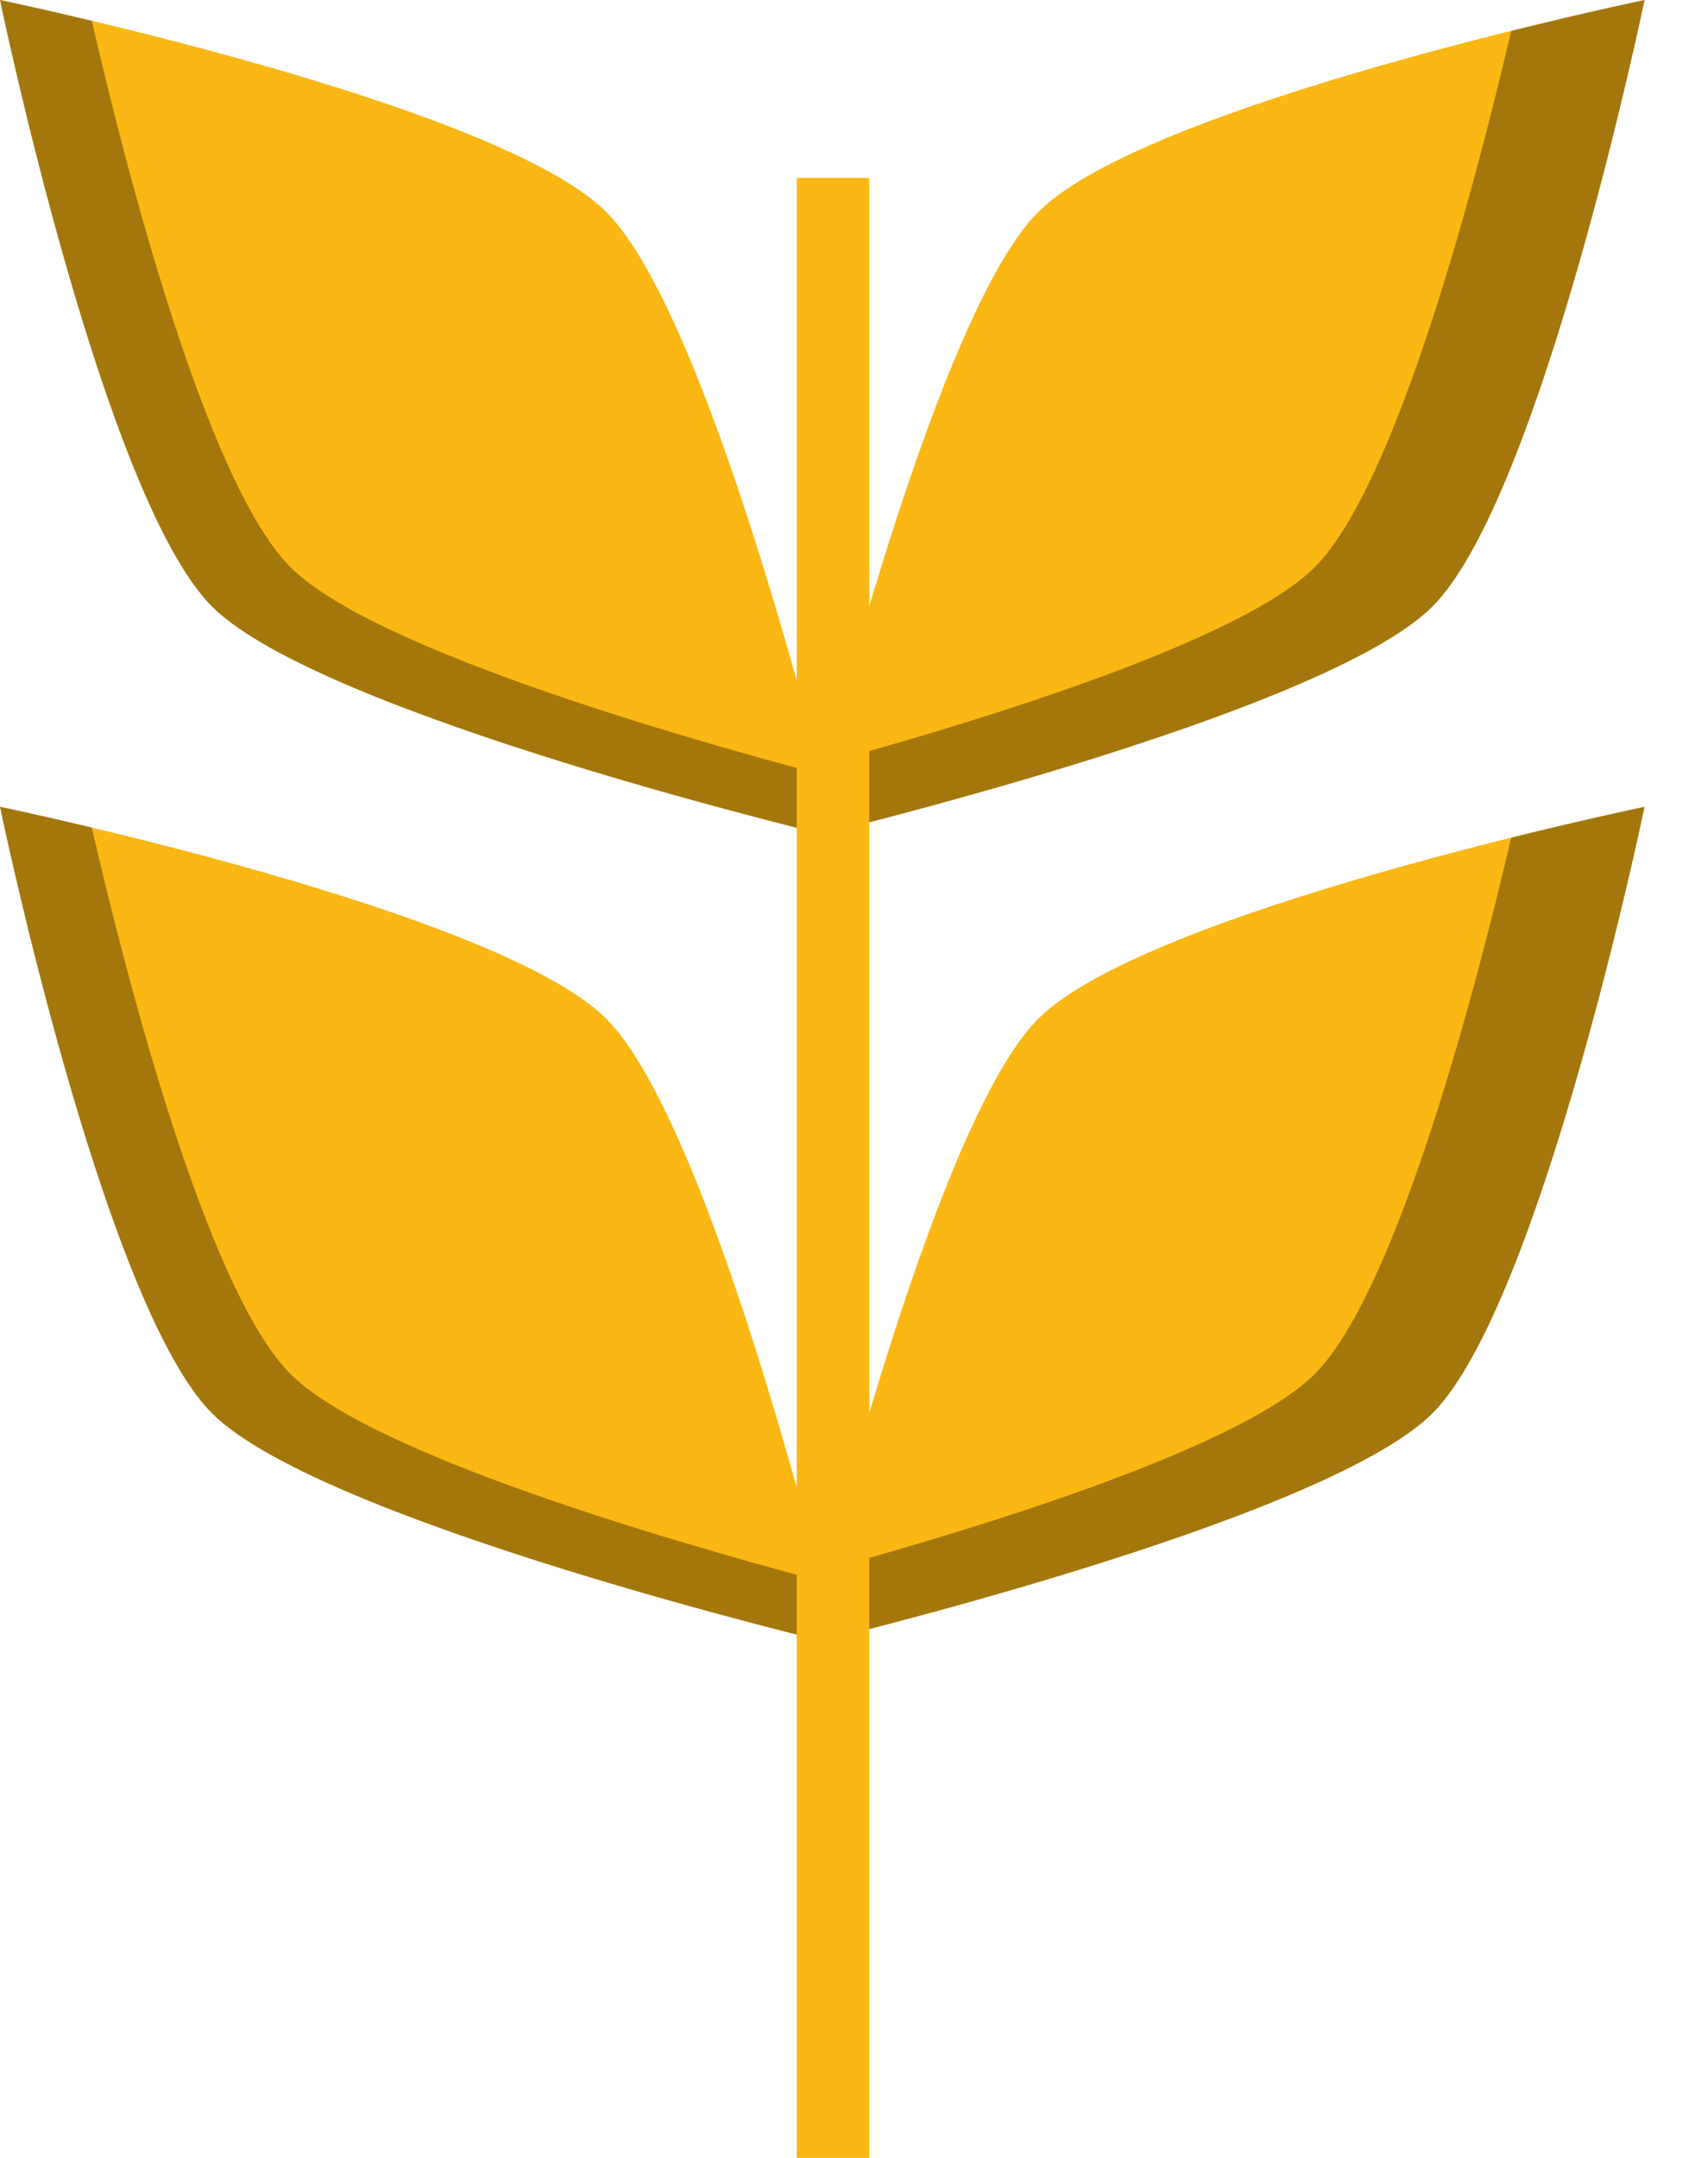
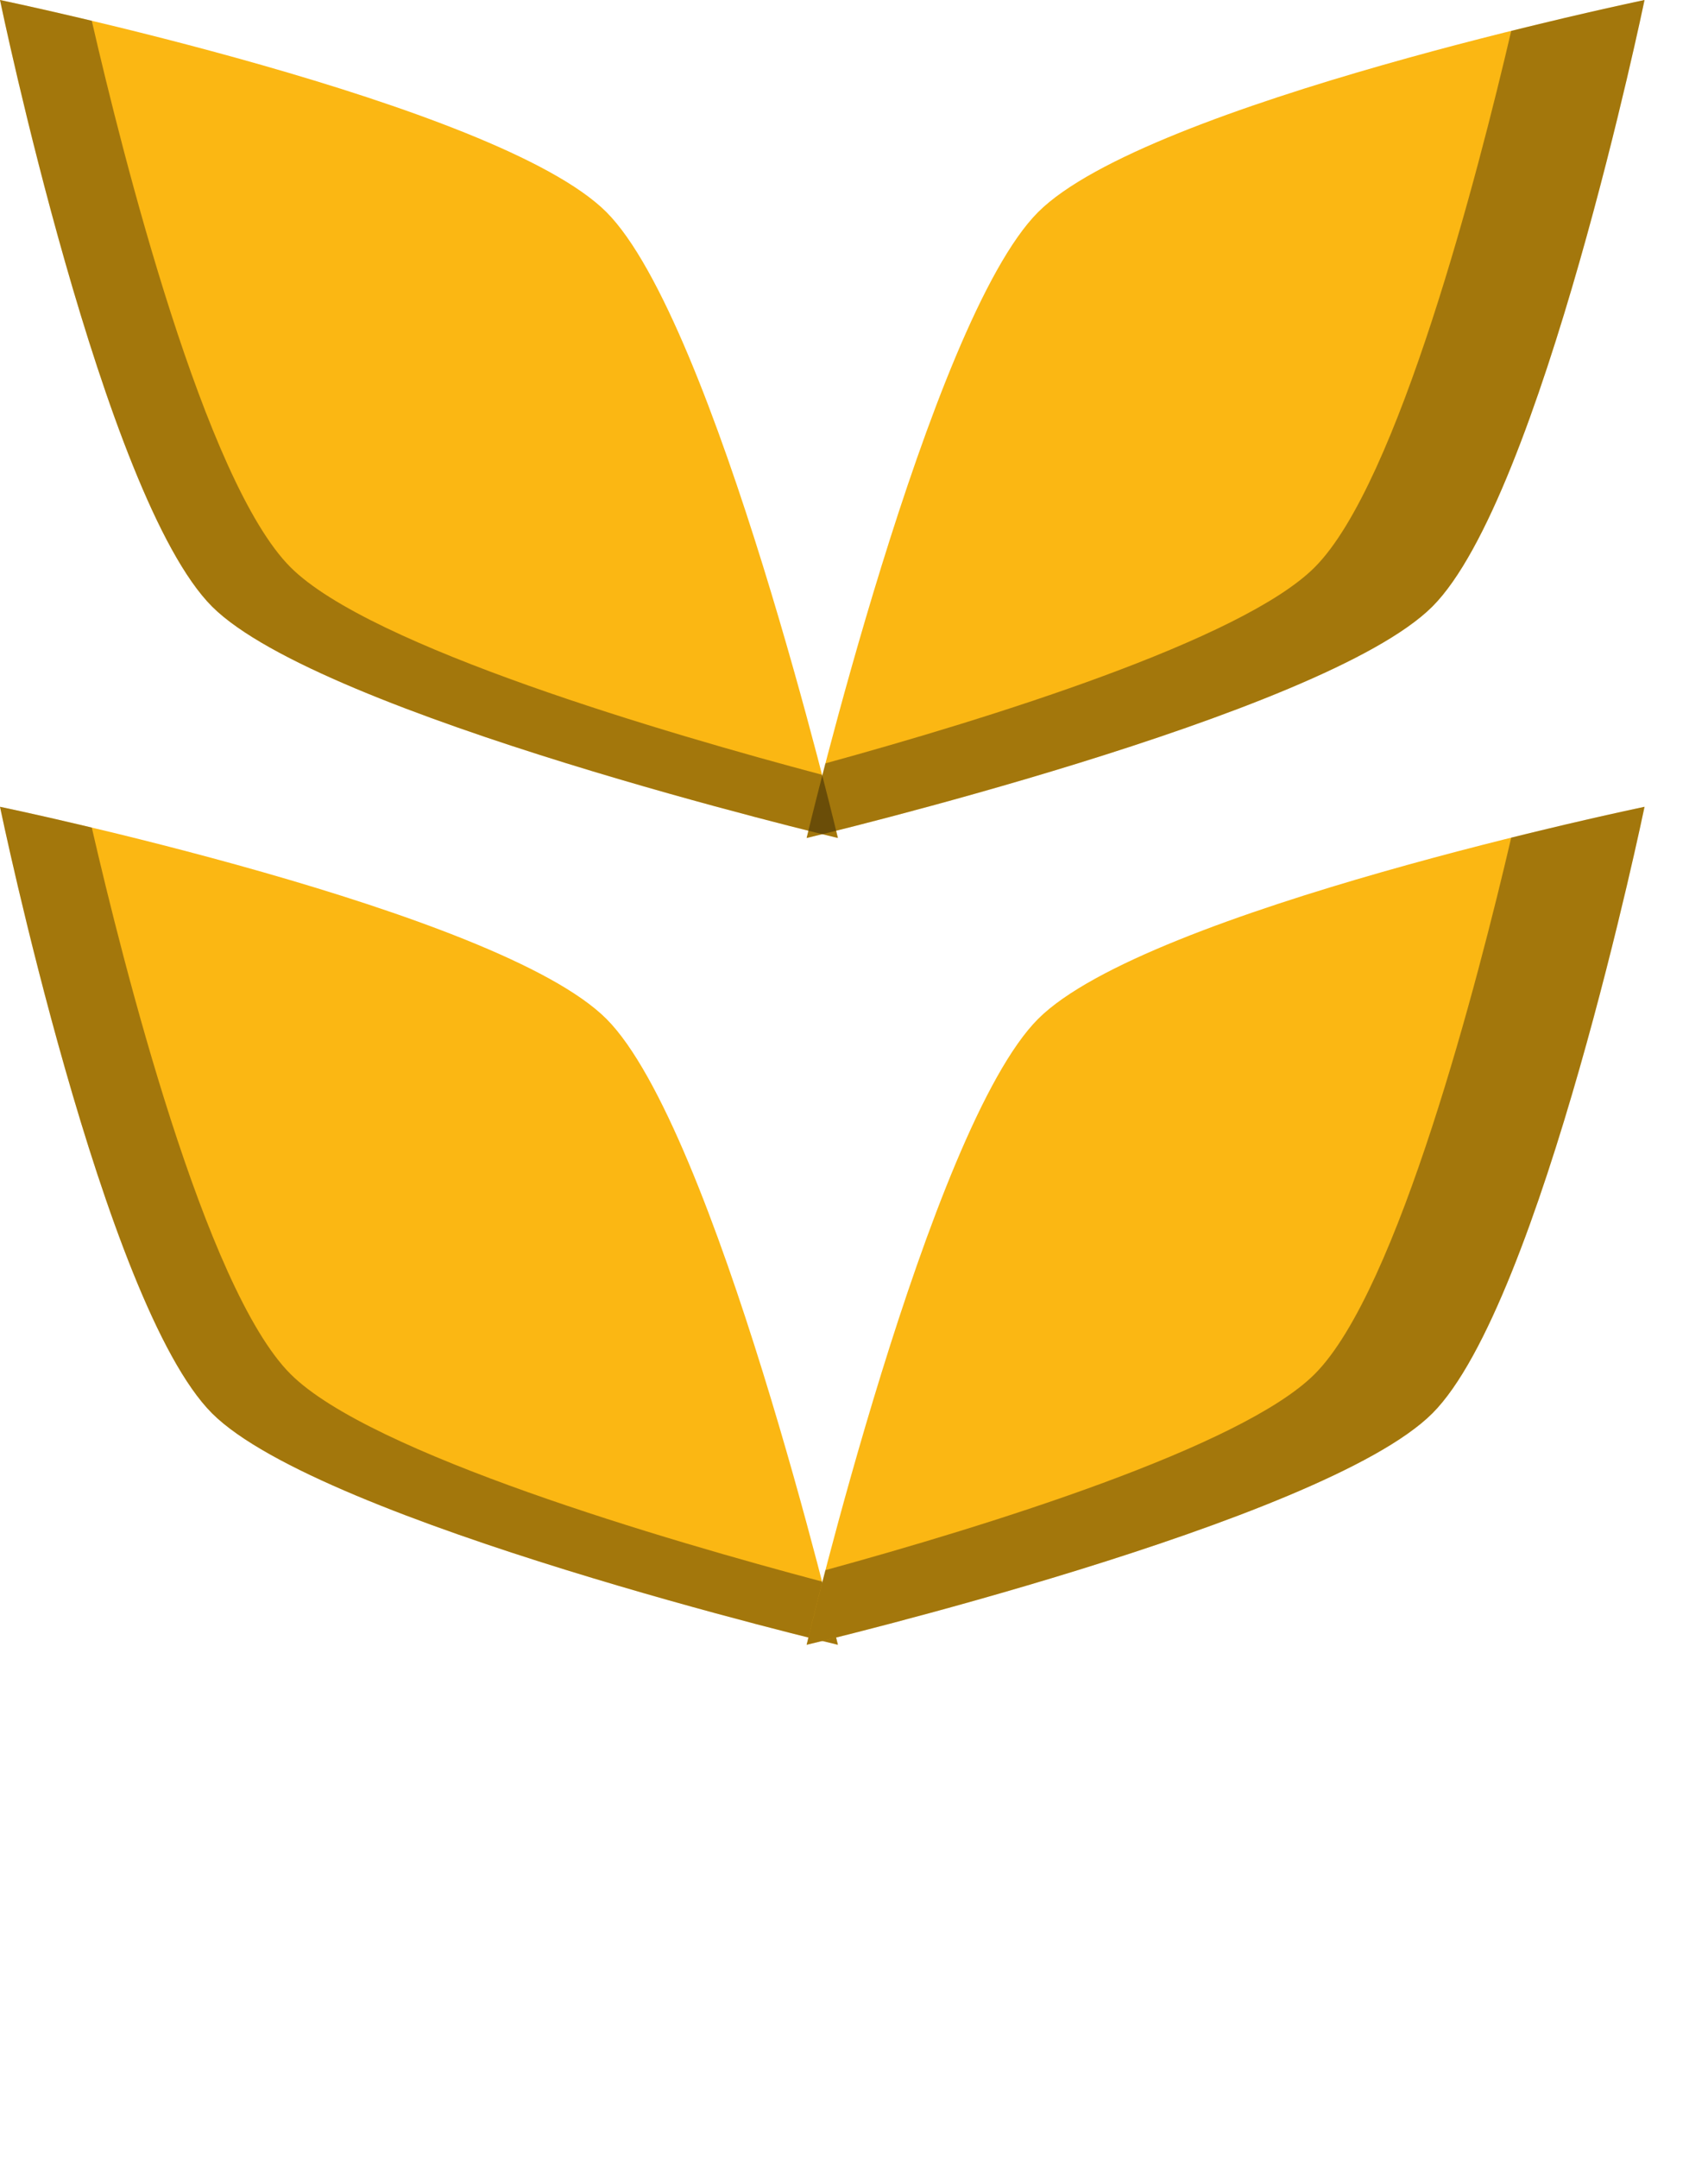
<svg xmlns="http://www.w3.org/2000/svg" width="19" height="24" viewBox="0 0 19 24" fill="none">
  <path fill-rule="evenodd" clip-rule="evenodd" d="M2.359 6.746C3.571 7.957 9.321 9.32 9.321 9.32C9.321 9.32 7.957 3.571 6.746 2.359C5.535 1.148 0 0 0 0C0 0 1.148 5.535 2.359 6.746Z" fill="#FBB713" />
  <path fill-rule="evenodd" clip-rule="evenodd" d="M15.934 6.746C14.723 7.957 8.973 9.32 8.973 9.32C8.973 9.32 10.337 3.571 11.548 2.359C12.759 1.148 18.294 0 18.294 0C18.294 0 17.146 5.535 15.934 6.746Z" fill="#FBB713" />
  <path fill-rule="evenodd" clip-rule="evenodd" d="M2.359 15.719C3.571 16.93 9.321 18.293 9.321 18.293C9.321 18.293 7.957 12.544 6.746 11.332C5.535 10.121 0 8.973 0 8.973C0 8.973 1.148 14.507 2.359 15.719Z" fill="#FBB713" />
  <path opacity="0.35" fill-rule="evenodd" clip-rule="evenodd" d="M3.232 6.309C2.28 5.358 1.368 1.739 1.021 0.231C0.406 0.085 0 0 0 0C0 0 1.148 5.535 2.359 6.746C3.571 7.957 9.321 9.32 9.321 9.32C9.321 9.32 9.257 9.051 9.145 8.617C7.428 8.161 4.118 7.195 3.232 6.309Z" fill="black" />
  <path opacity="0.35" fill-rule="evenodd" clip-rule="evenodd" d="M3.232 15.282C2.28 14.331 1.368 10.712 1.021 9.204C0.406 9.057 0 8.973 0 8.973C0 8.973 1.148 14.507 2.359 15.719C3.571 16.93 9.321 18.293 9.321 18.293C9.321 18.293 9.257 18.024 9.145 17.59C7.428 17.134 4.118 16.168 3.232 15.282Z" fill="black" />
  <path fill-rule="evenodd" clip-rule="evenodd" d="M15.934 15.719C14.723 16.93 8.973 18.293 8.973 18.293C8.973 18.293 10.337 12.544 11.548 11.332C12.759 10.121 18.294 8.973 18.294 8.973C18.294 8.973 17.146 14.507 15.934 15.719Z" fill="#FBB713" />
  <path opacity="0.35" fill-rule="evenodd" clip-rule="evenodd" d="M16.811 0.344C16.445 1.911 15.554 5.38 14.625 6.309C13.815 7.12 10.975 7.998 9.182 8.49C9.05 8.997 8.973 9.32 8.973 9.32C8.973 9.32 14.723 7.957 15.934 6.746C17.146 5.535 18.294 0 18.294 0C18.294 0 17.677 0.128 16.811 0.344Z" fill="black" />
  <path opacity="0.35" fill-rule="evenodd" clip-rule="evenodd" d="M16.811 9.316C16.445 10.884 15.554 14.353 14.625 15.282C13.815 16.093 10.975 16.971 9.182 17.463C9.05 17.97 8.973 18.293 8.973 18.293C8.973 18.293 14.723 16.93 15.934 15.719C17.146 14.507 18.294 8.973 18.294 8.973C18.294 8.973 17.677 9.101 16.811 9.316Z" fill="black" />
-   <path fill-rule="evenodd" clip-rule="evenodd" d="M9.67 24H8.863V1.978H9.67V24Z" fill="#FBB713" />
</svg>